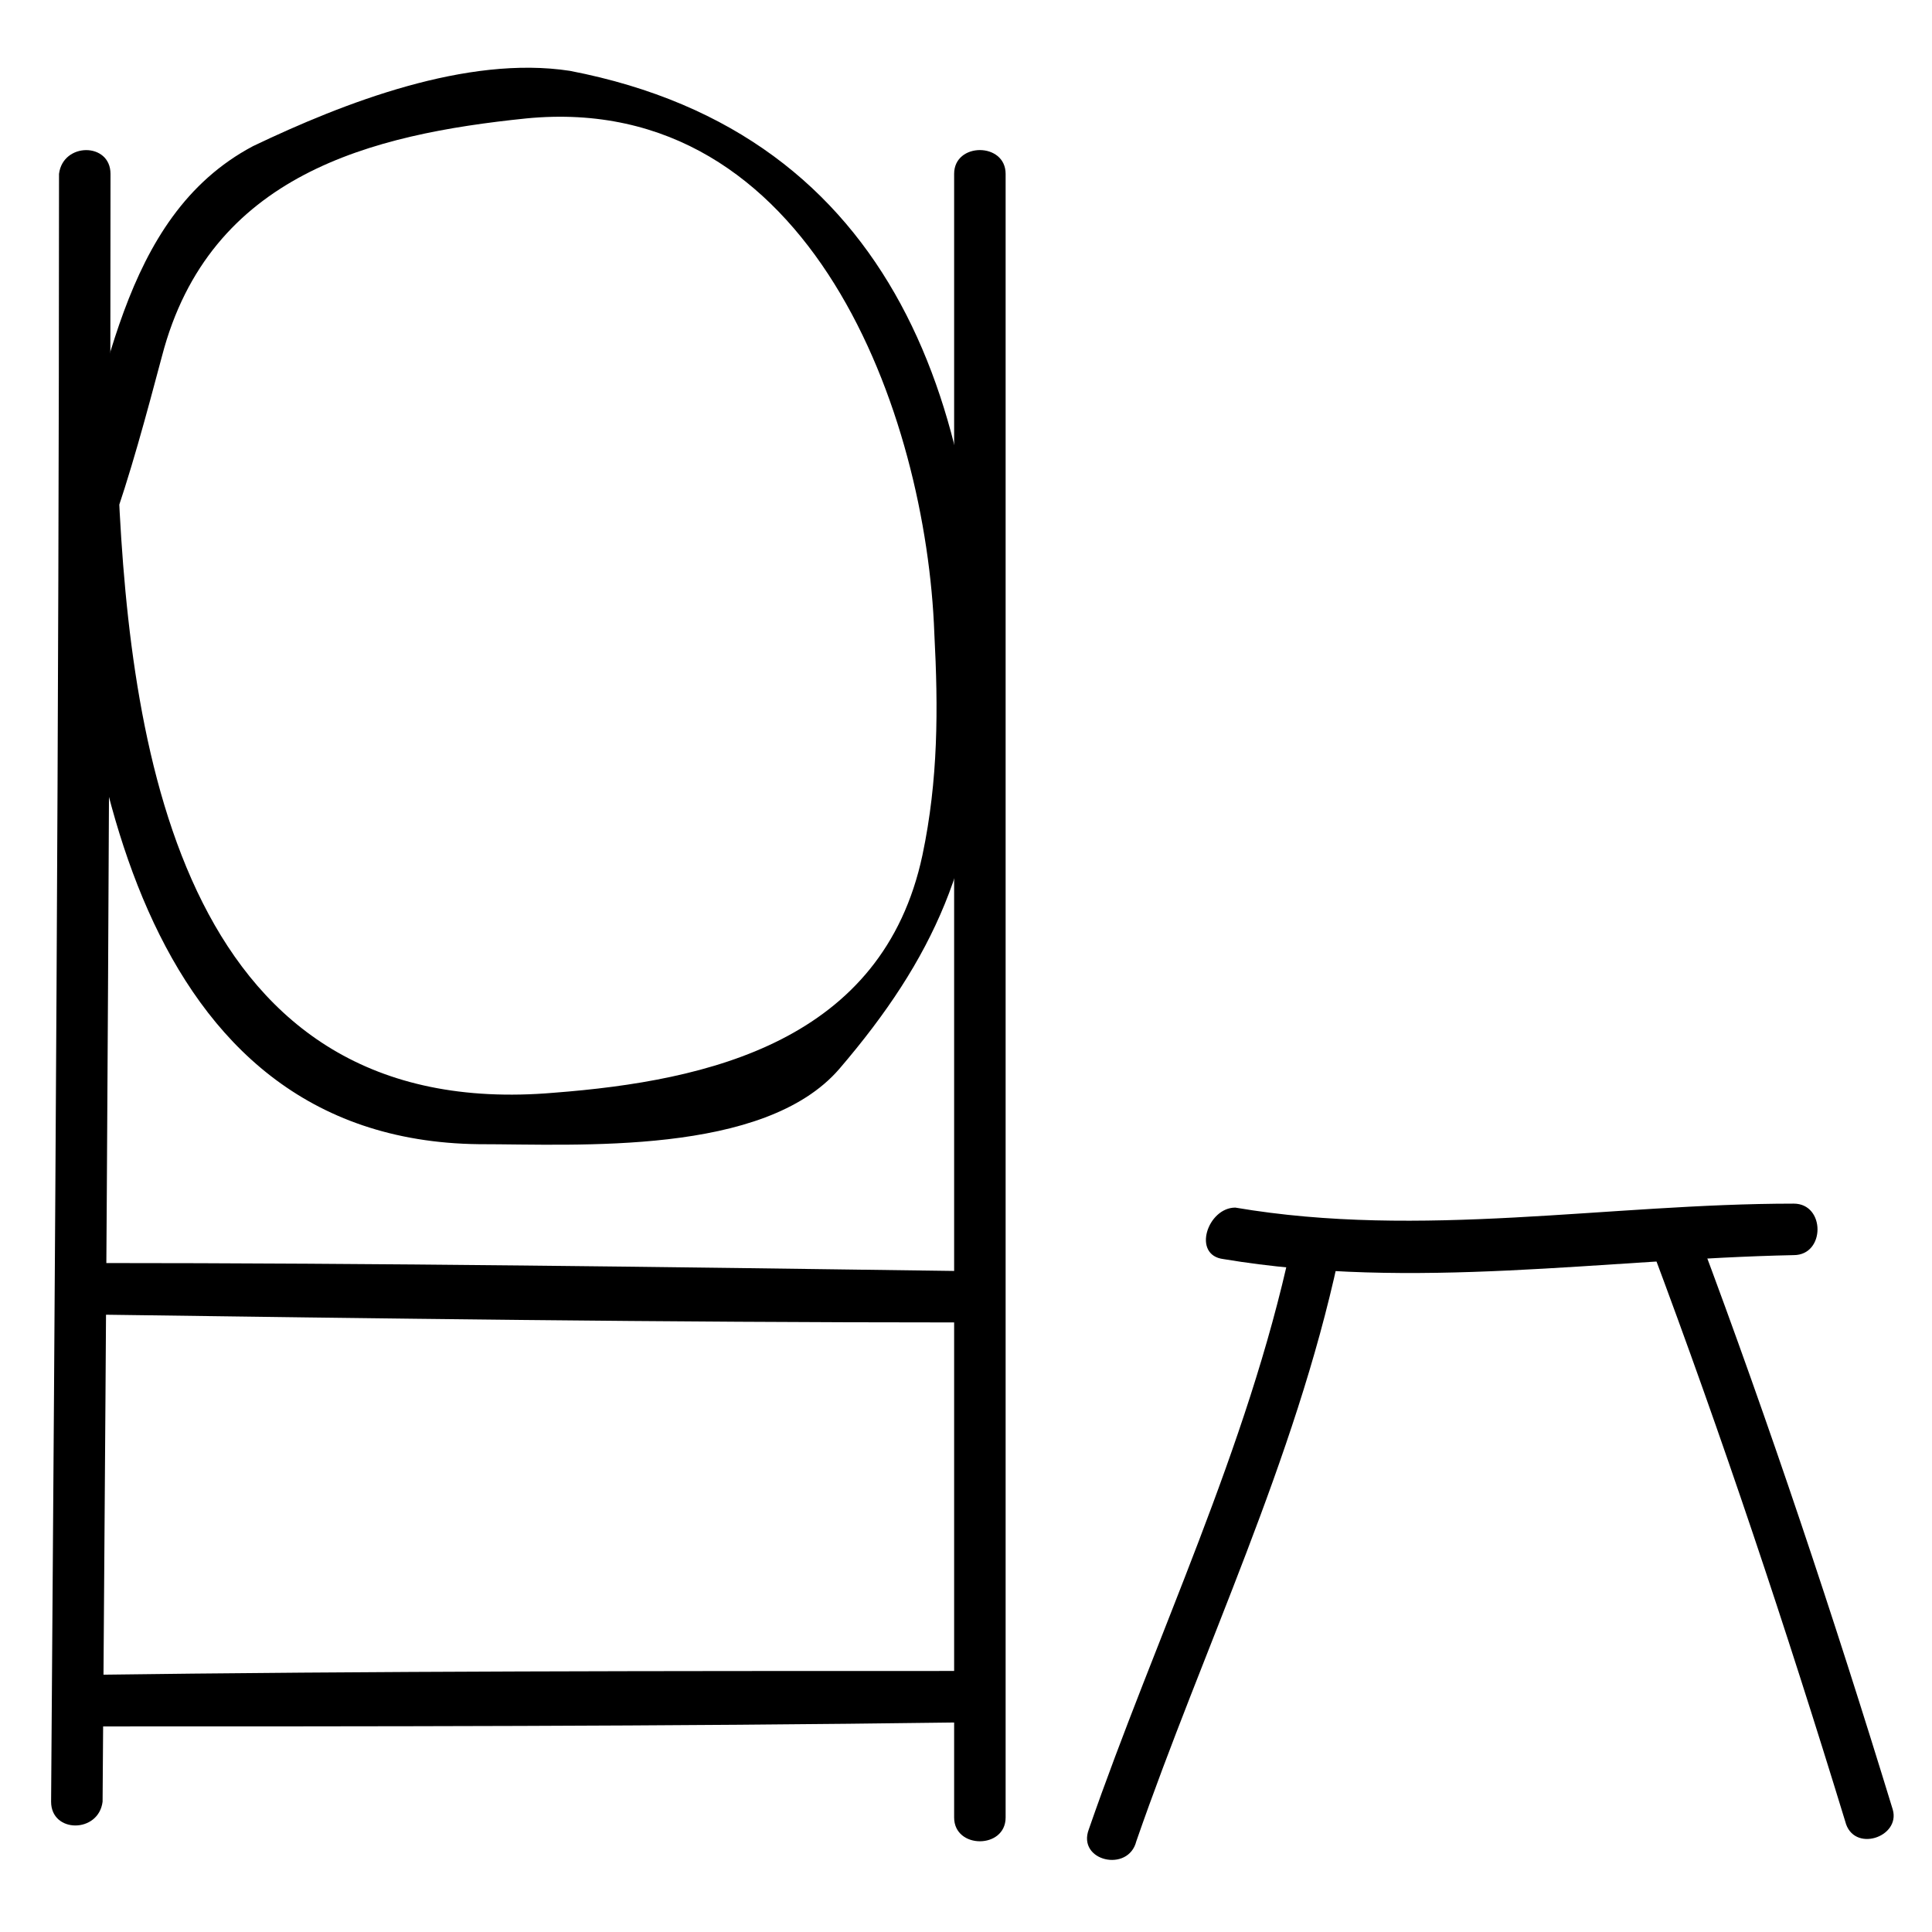
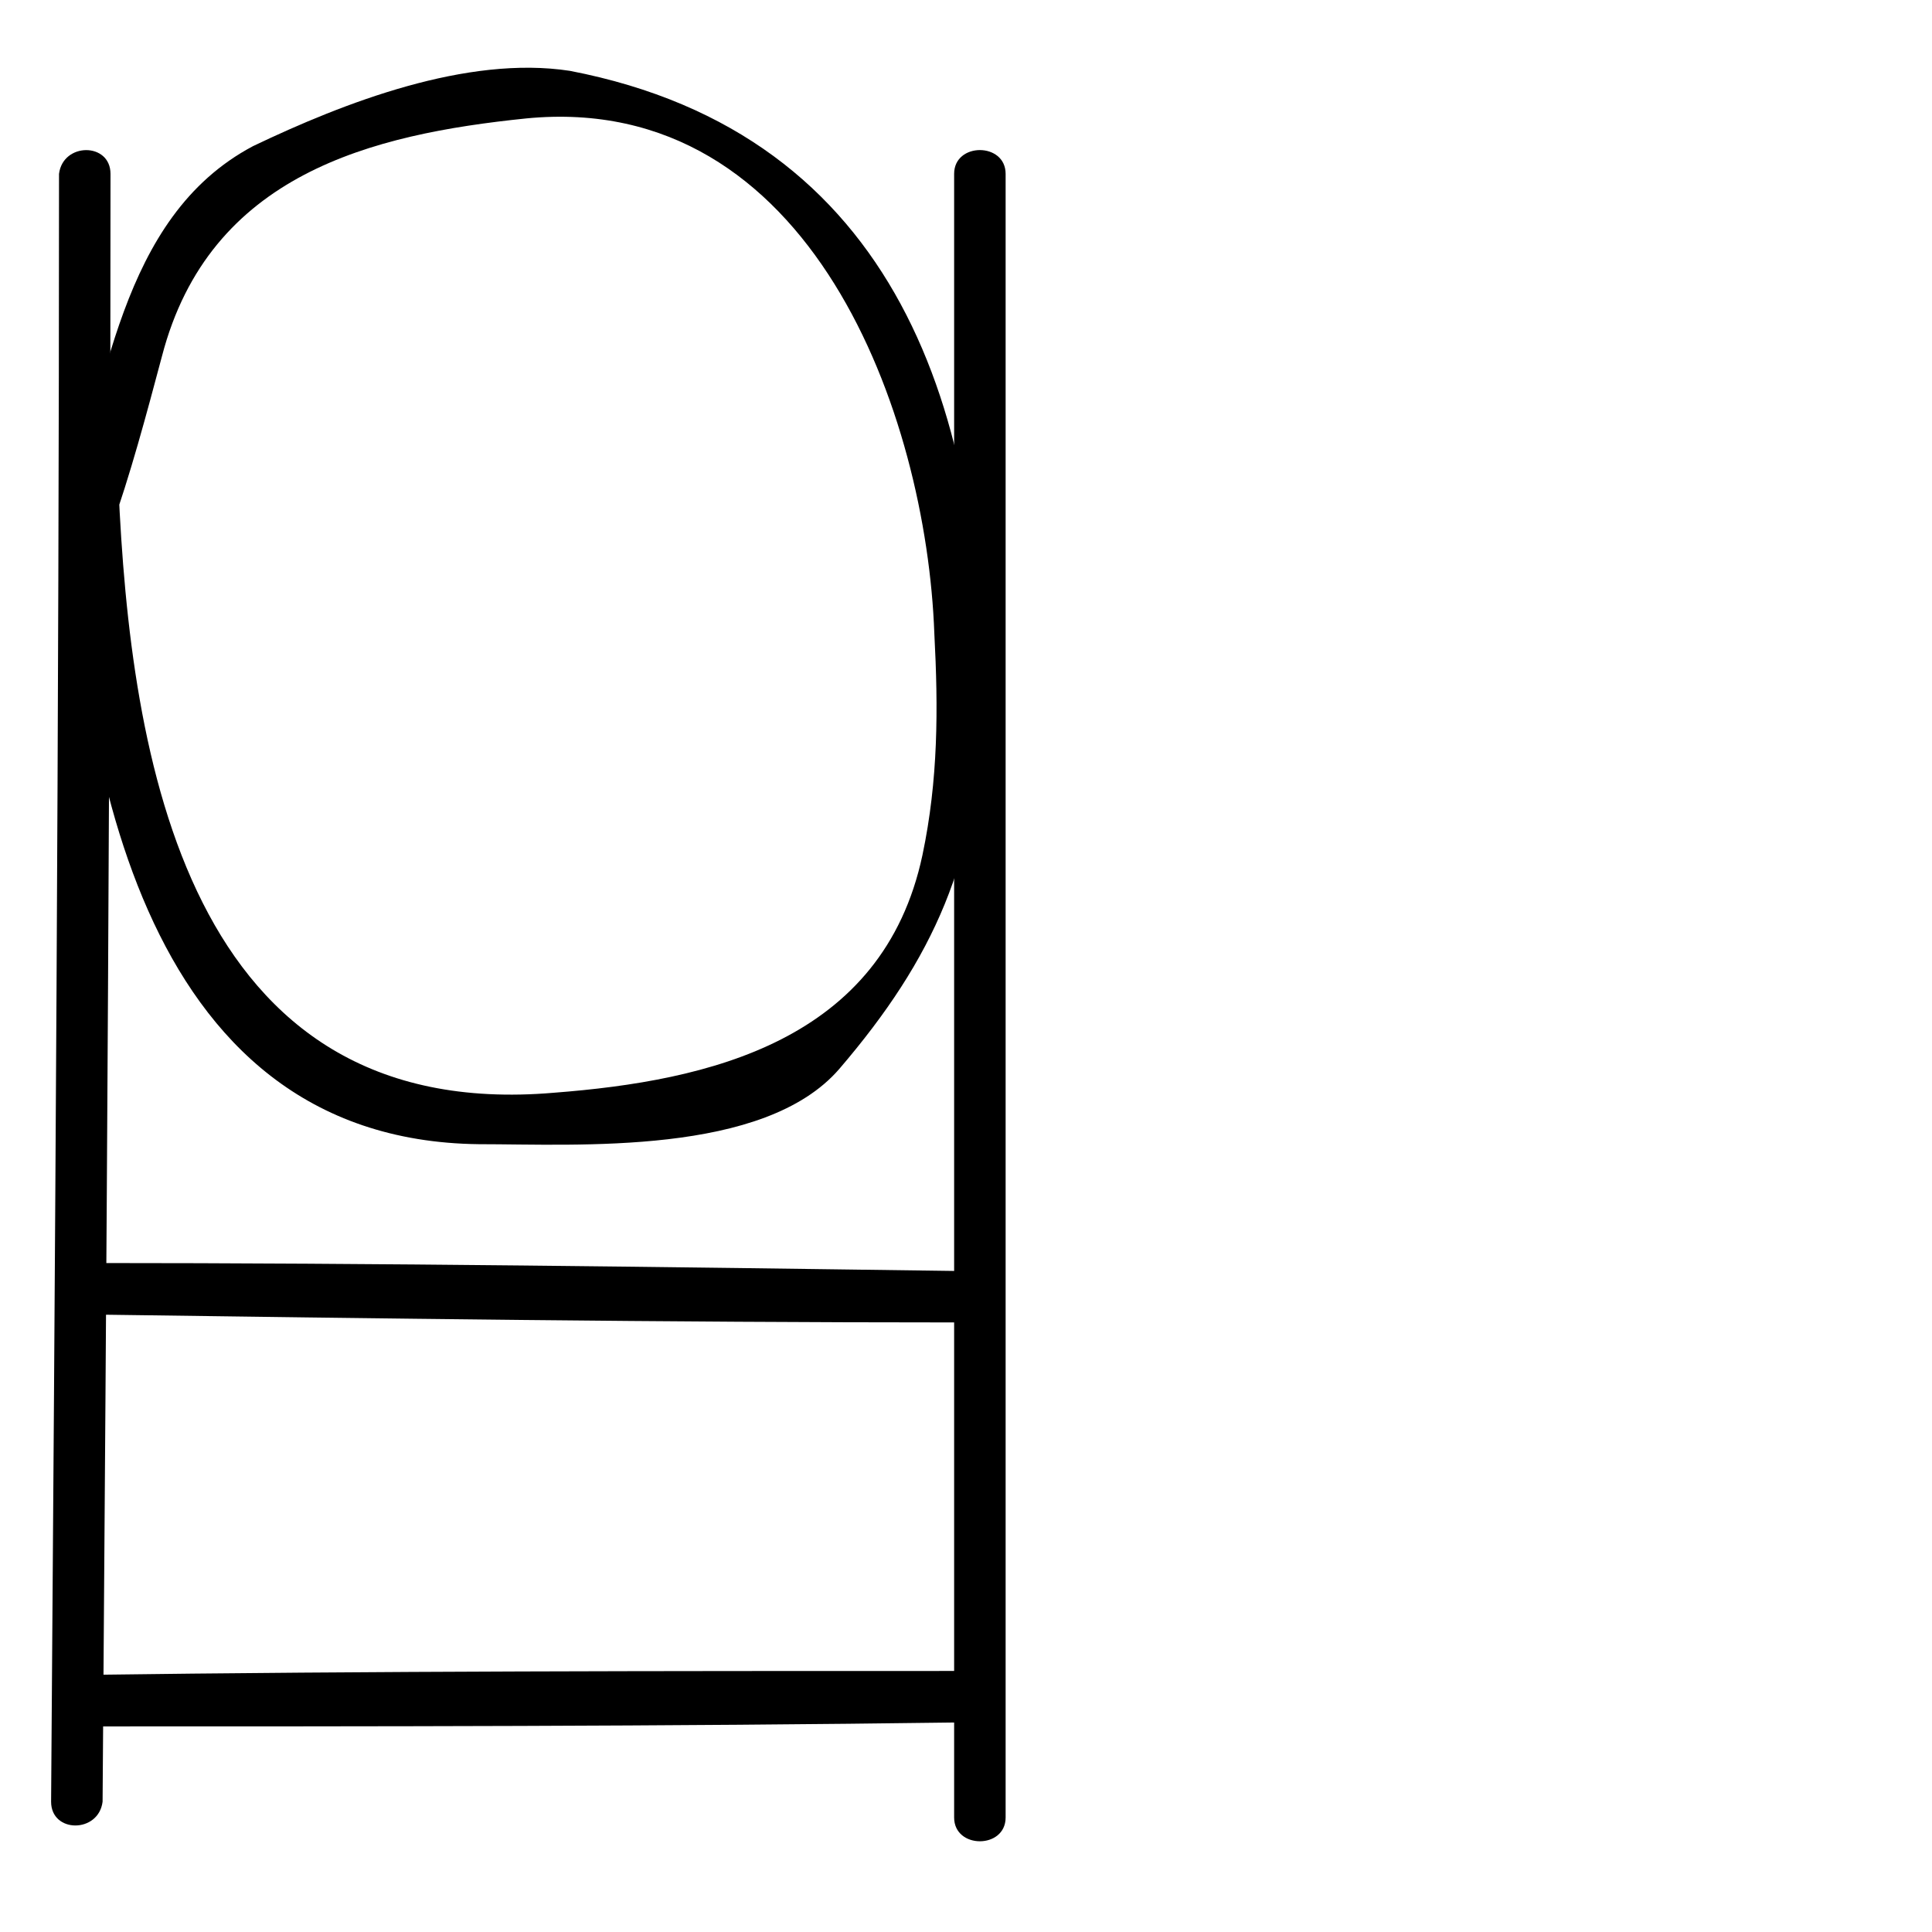
<svg xmlns="http://www.w3.org/2000/svg" fill="#000000" width="800px" height="800px" version="1.1" viewBox="144 144 512 512">
  <g>
    <path d="m159.64 190.08c0 143.8-1.051 287.59-2.098 431.39 0 8.398 12.594 8.398 13.645 0 1.047-143.8 2.098-287.59 2.098-431.39 0-8.398-12.598-8.398-13.645 0z" />
    <path d="m410.5 625.66v-435.59c0-8.398-13.645-8.398-13.645 0v435.59c0 8.395 13.645 8.395 13.645 0z" />
    <path d="m173.29 284.54c5.246-14.695 9.445-30.438 13.645-46.184 12.594-48.281 55.629-58.777 96.562-62.977 75.57-7.348 106.01 78.719 108.11 136.45 1.051 19.941 1.051 38.836-3.148 58.777-10.496 49.332-56.68 59.828-97.613 62.977-97.613 8.398-112.31-89.215-115.46-160.59 0-8.398-13.645-8.398-13.645 0 3.148 68.223 17.844 173.18 109.16 174.23 26.238 0 75.57 3.148 95.516-19.941 25.191-29.391 36.734-55.629 37.785-94.465 1.051-78.719-22.043-153.24-109.16-170.04-27.289-4.199-59.828 8.395-83.969 19.941-35.688 18.895-38.836 65.074-50.383 98.664-3.148 8.395 9.449 11.543 12.598 3.148z" />
    <path d="m168.04 492.36c76.621 1.051 152.19 2.098 228.81 2.098 8.398 0 8.398-12.594 0-13.645-76.621-1.051-152.19-2.098-228.81-2.098-8.395 1.051-8.395 13.645 0 13.645z" />
    <path d="m165.94 601.52c77.672 0 154.29 0 231.96-1.051 8.398 0 8.398-13.645 0-13.645-77.672 0-154.29 0-231.96 1.051-8.398 0-8.398 13.645 0 13.645z" />
-     <path d="m468.22 477.67c50.383 8.398 100.76 0 151.14-1.051 8.398 0 8.398-13.645 0-13.645-49.332 0-98.664 9.445-147.99 1.051-7.352 0-11.551 12.598-3.152 13.645z" />
-     <path d="m581.58 474.52c18.895 50.383 35.688 100.76 51.43 152.19 2.098 8.398 14.695 4.199 12.594-3.148-15.742-51.43-32.539-101.81-51.43-152.19-3.144-8.395-15.742-5.246-12.594 3.148z" />
-     <path d="m486.07 474.52c-11.547 53.531-35.688 102.86-53.531 154.29-3.148 8.398 10.496 11.547 12.594 3.148 17.844-51.43 41.984-100.76 53.531-154.29 1.051-8.395-11.543-11.543-12.594-3.148z" />
  </g>
</svg>